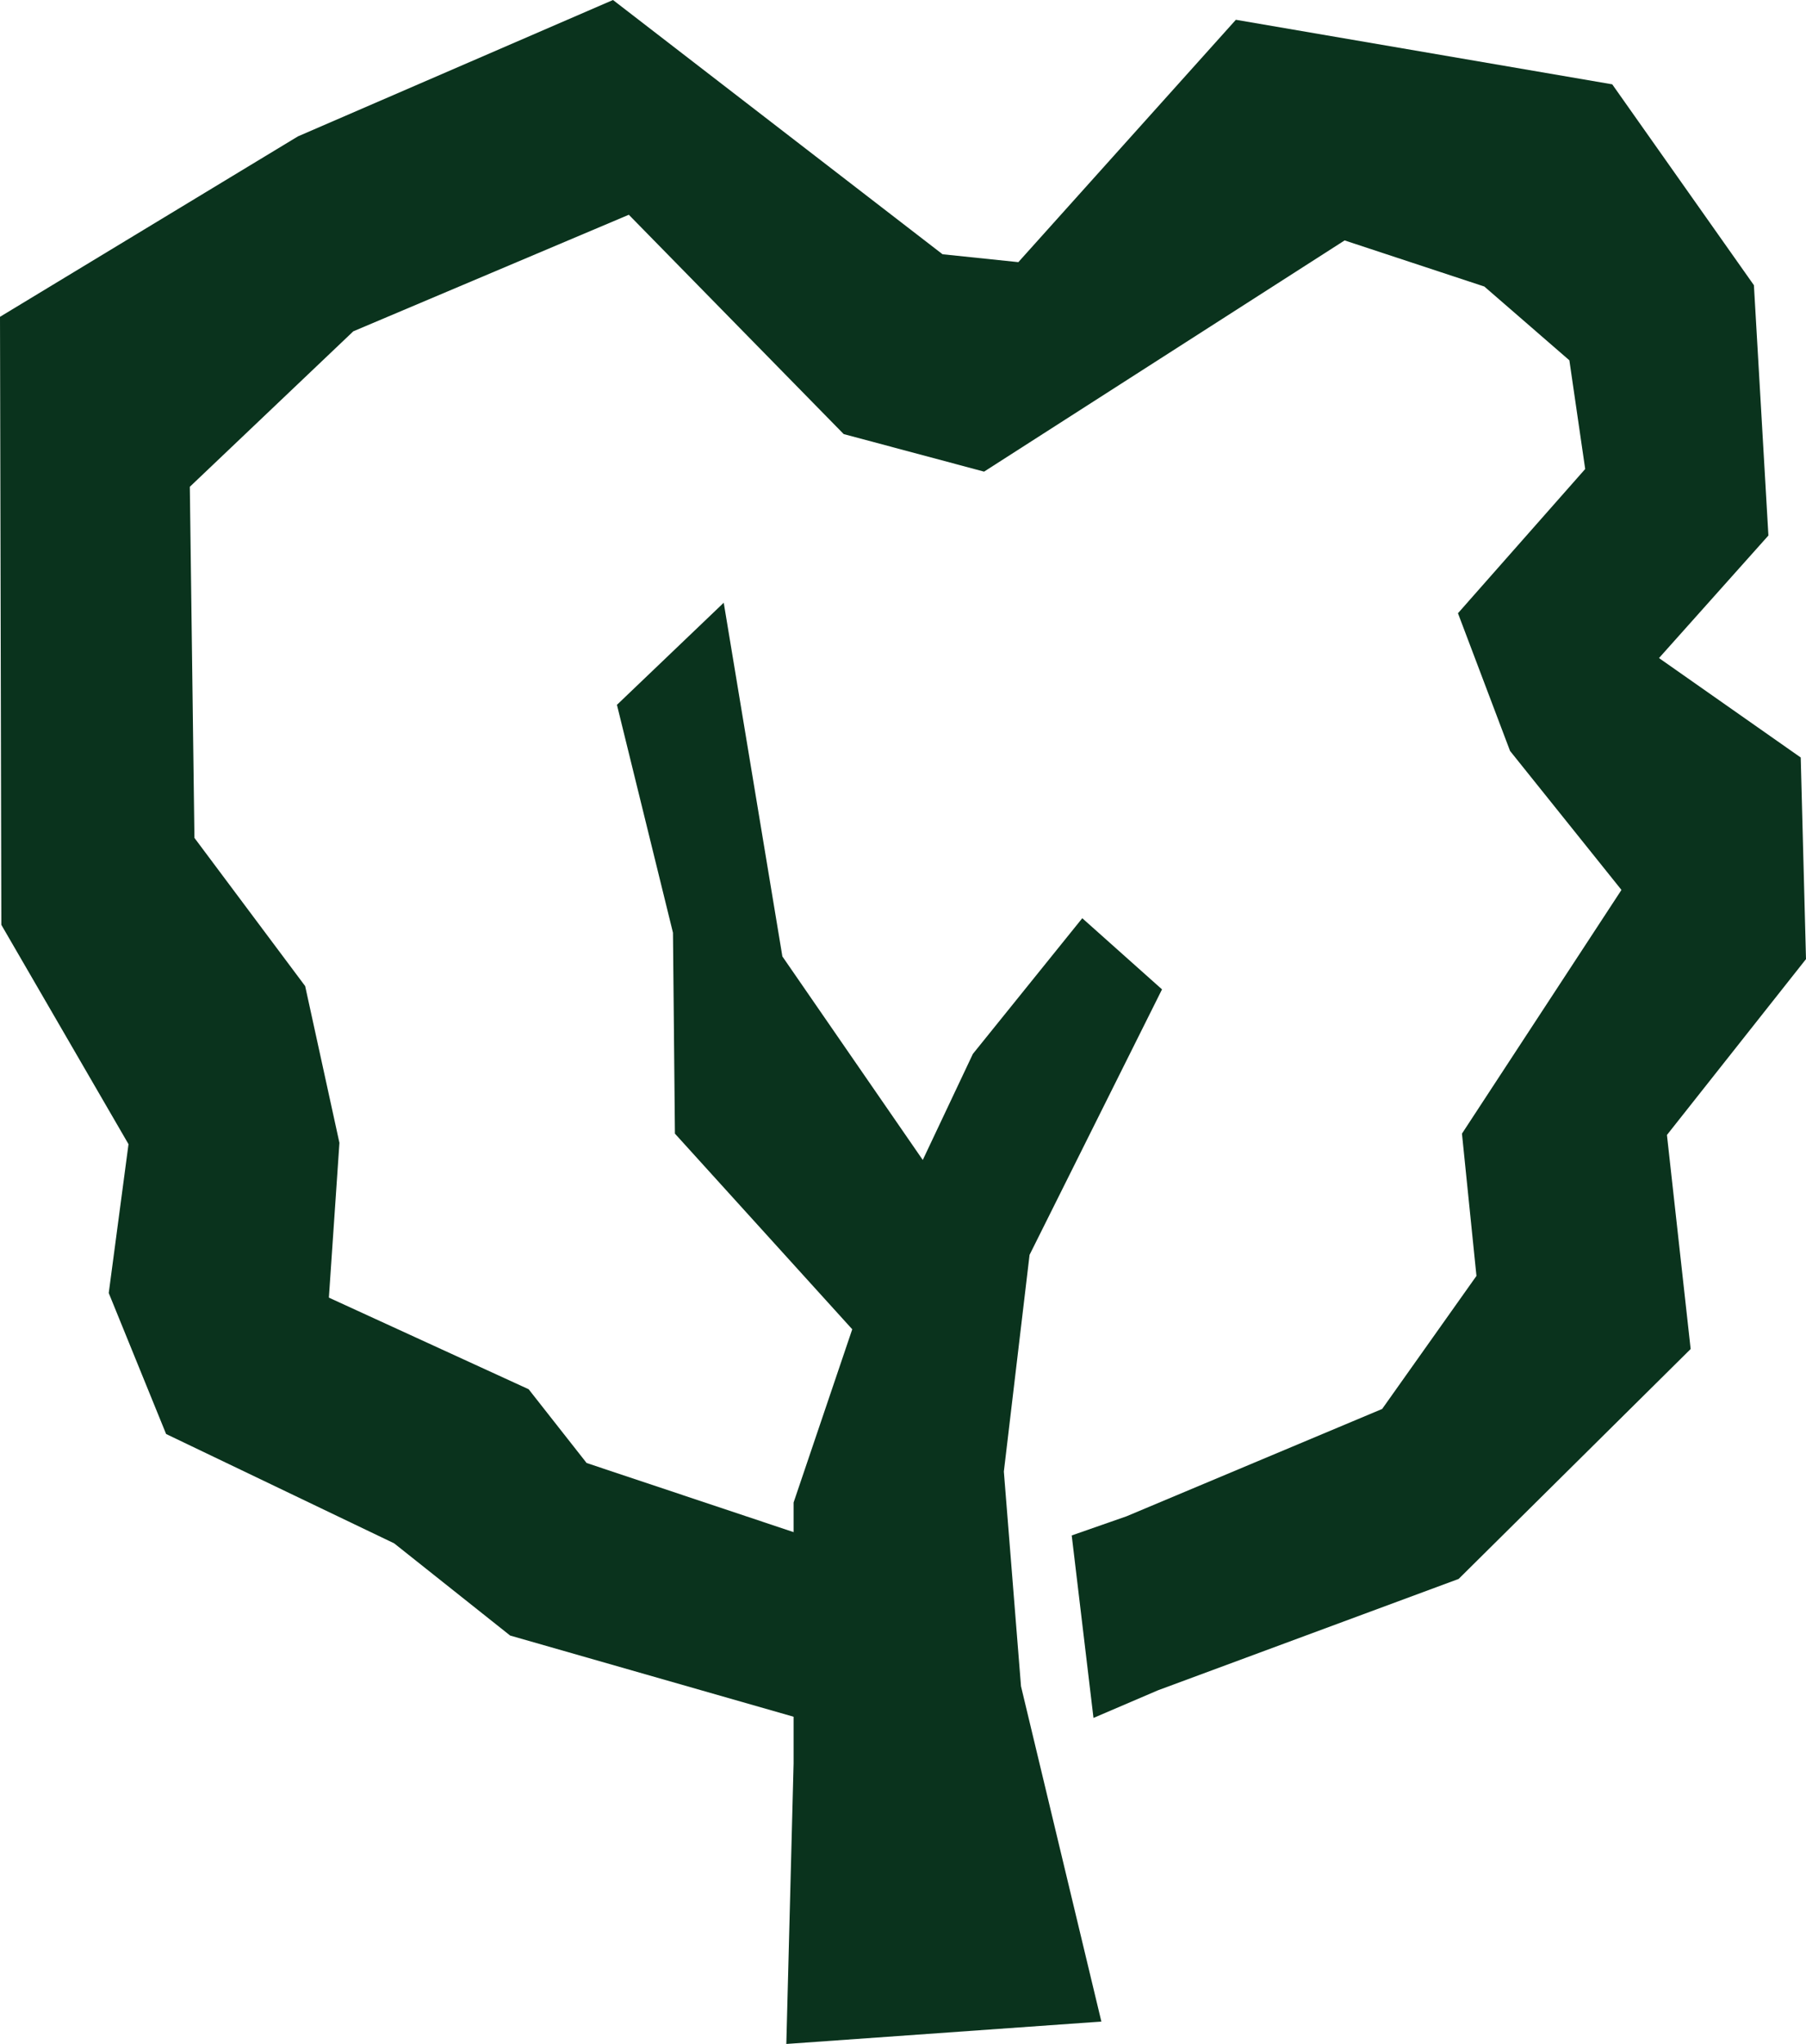
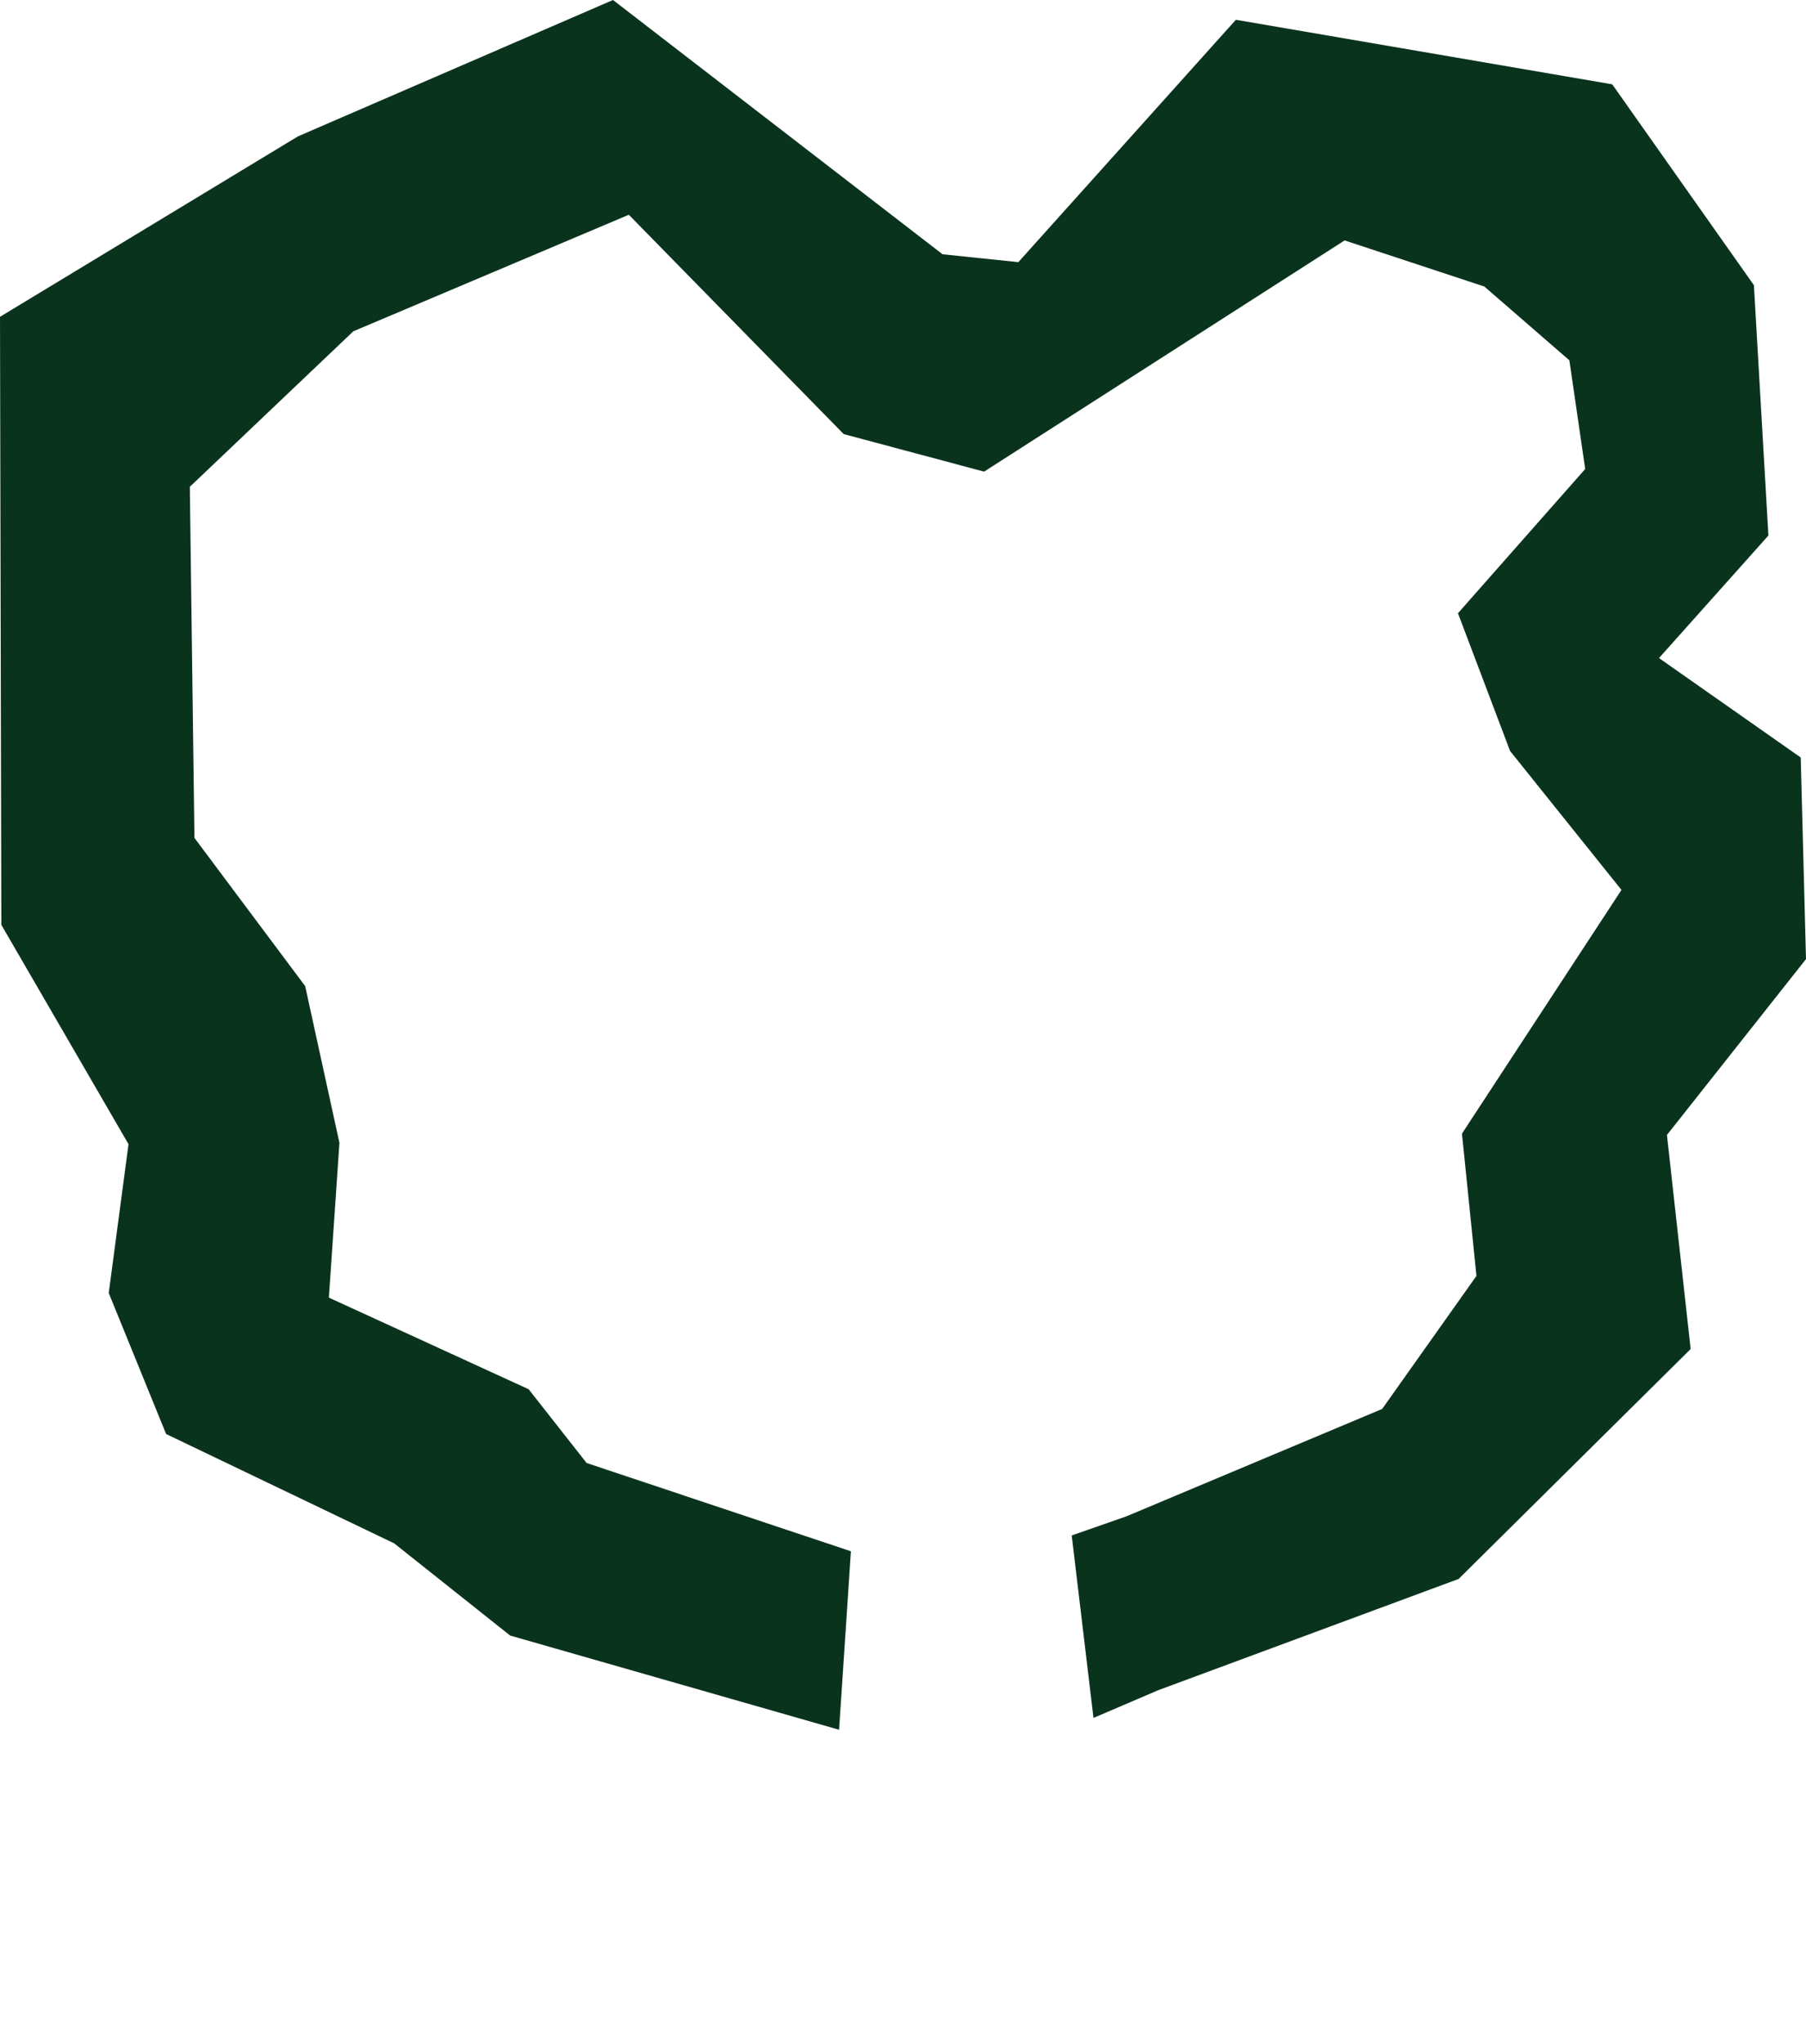
<svg xmlns="http://www.w3.org/2000/svg" width="38" height="43" viewBox="0 0 38 43" fill="none">
-   <path d="M16.545 43L16.698 37.097V31.609L17.932 27.965L14.201 23.849L14.16 19.622L12.981 14.828L15.228 12.68L16.462 20.121L19.416 24.403L20.47 22.172L22.772 19.317L24.45 20.814L21.663 26.399L21.122 30.958L21.483 35.475L23.174 42.529L16.545 43Z" fill="#0A331D" />
  <path d="M38 20.177L37.889 15.936L34.907 13.844L37.209 11.266L36.904 6L33.923 1.774L26.004 0.416L21.427 5.515L19.832 5.349L12.898 0L6.269 2.869L0 6.665L0.028 19.456L2.704 24.071L2.288 27.202L3.495 30.168L8.293 32.468L10.734 34.408L17.655 36.39L17.904 32.635L12.343 30.778L11.123 29.226L6.92 27.299L7.142 24.043L6.421 20.745L4.091 17.627L3.994 10.241L7.434 6.97L13.231 4.518L17.752 9.132L20.706 9.922L28.292 5.058L31.232 6.028L33.021 7.58L33.354 9.867L30.677 12.901L31.773 15.798L34.117 18.722L30.761 23.849L31.066 26.842L29.082 29.641L23.701 31.9L22.55 32.302L23.008 36.141L24.367 35.559L30.691 33.217L35.573 28.38L35.074 23.877L38 20.177Z" fill="#0A331D" />
</svg>